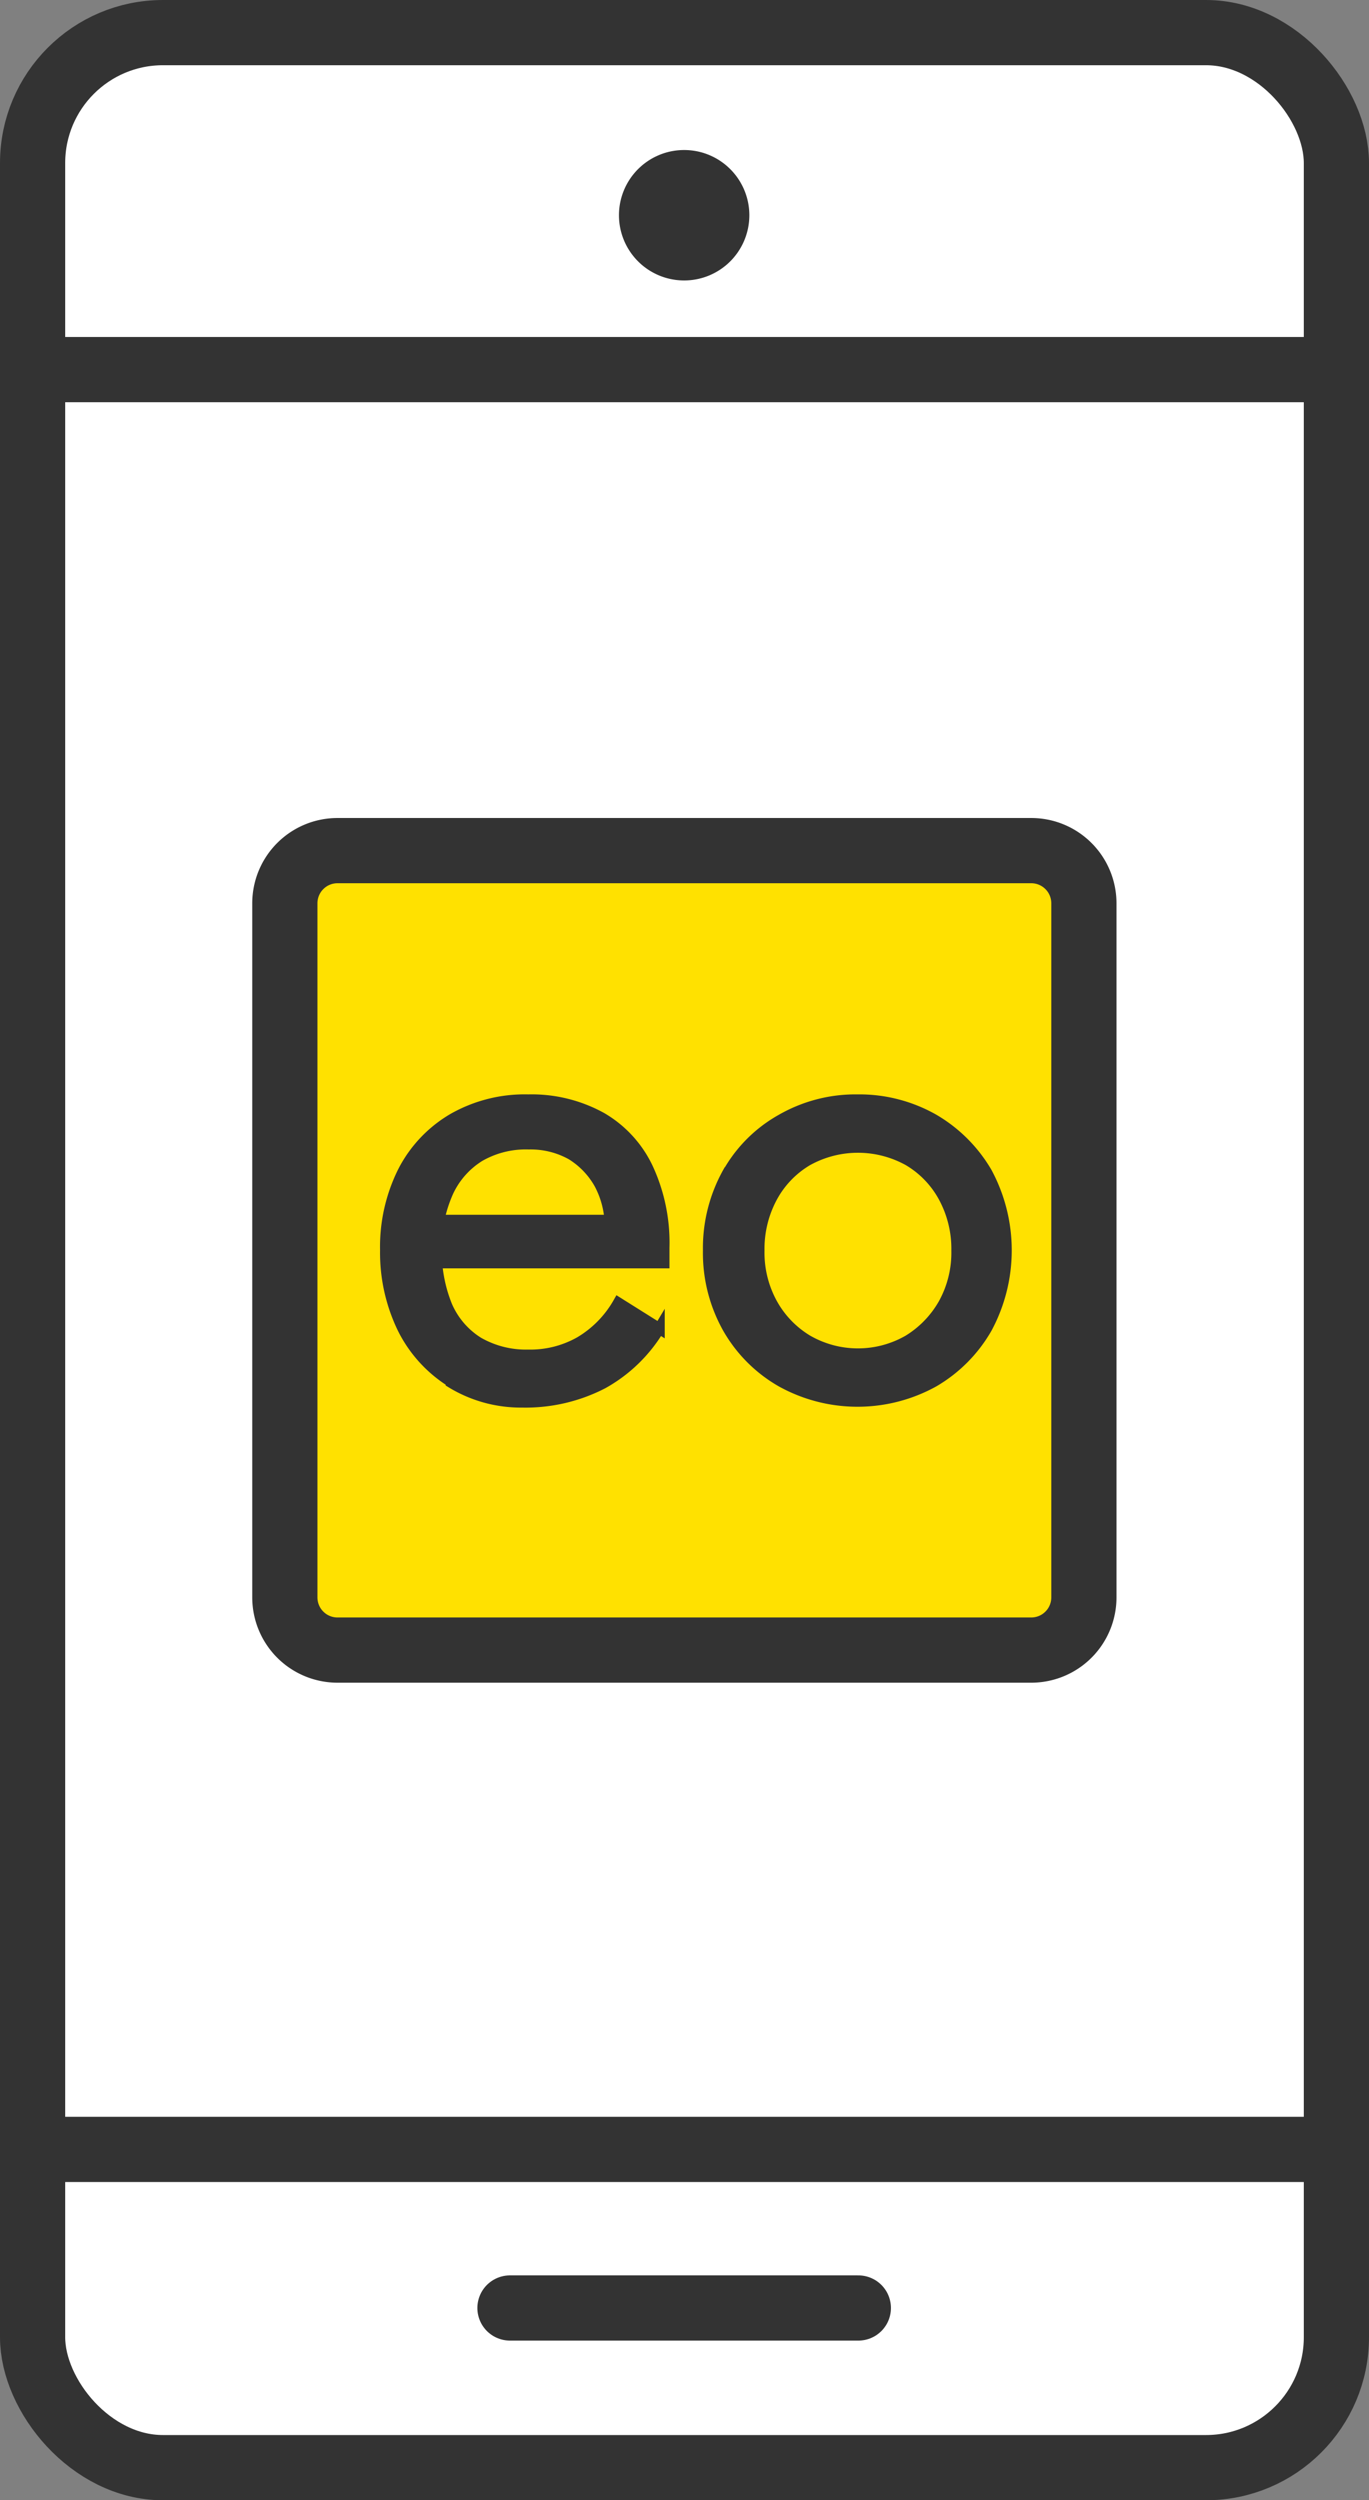
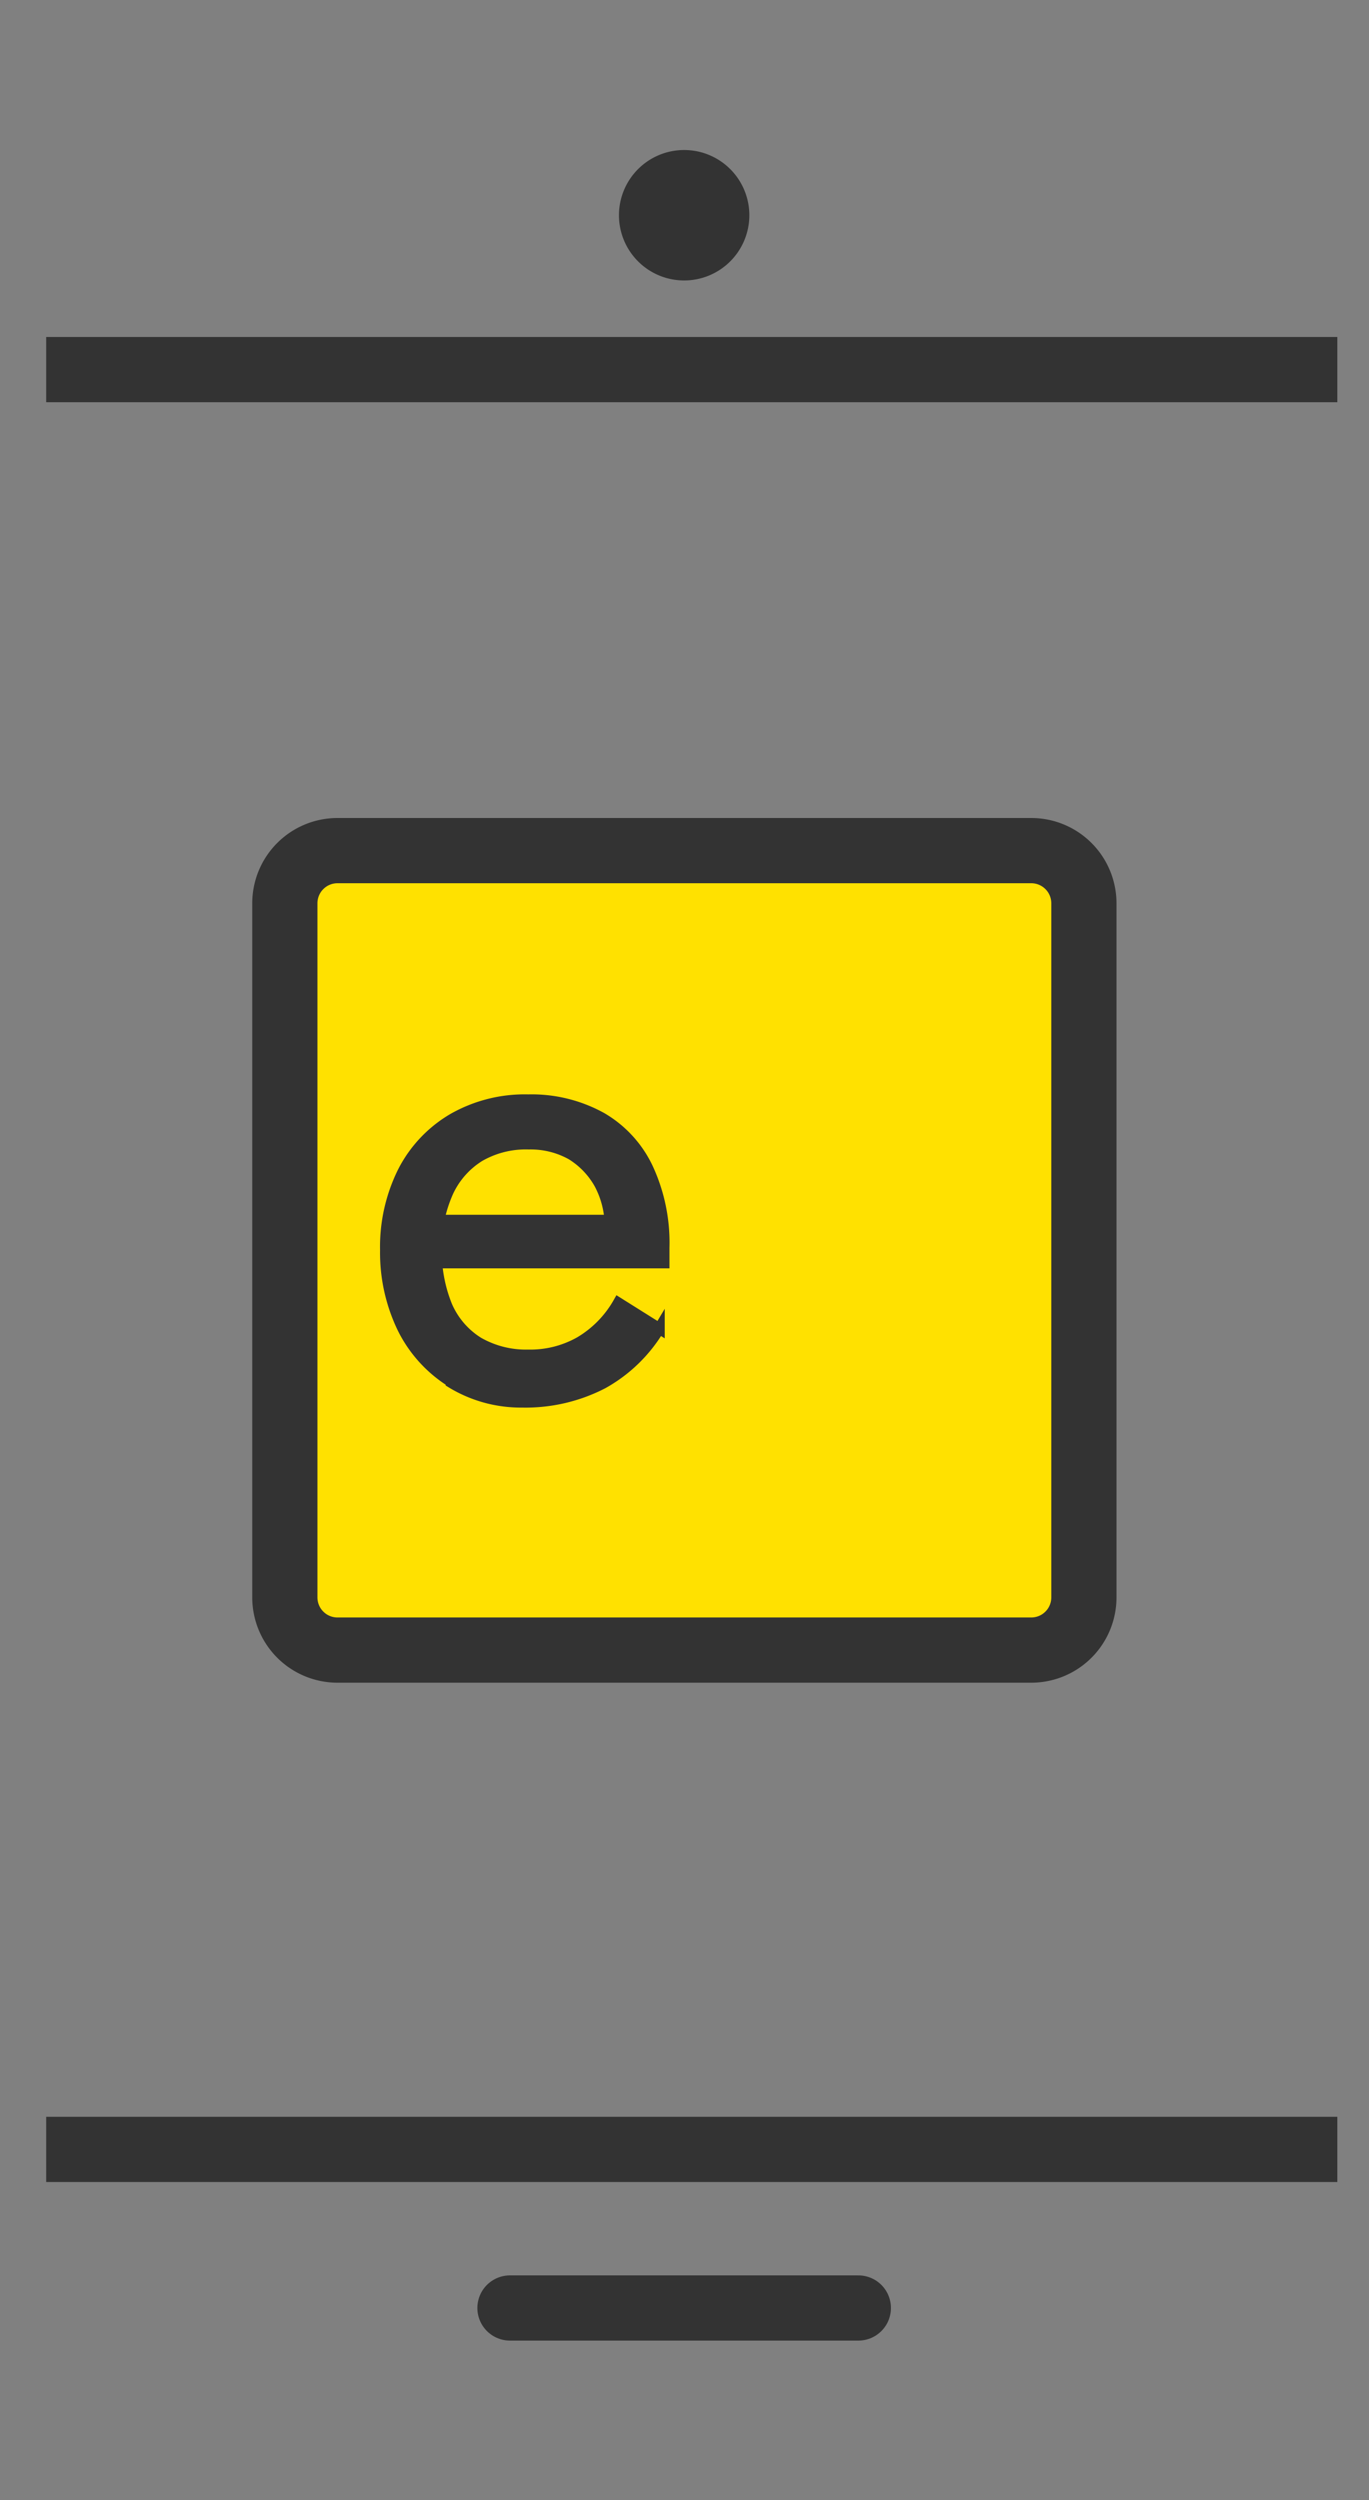
<svg xmlns="http://www.w3.org/2000/svg" width="31.5" height="57.5" viewBox="0 0 31.5 57.5">
  <rect x="0" y="0" width="31.5" height="57.5" fill="#808080" stroke="none" />
  <g id="_レイヤー_2-2" transform="translate(0.75 0.75)">
-     <rect id="長方形_80723" data-name="長方形 80723" width="30" height="56" rx="3" fill="#fff" stroke="#333" stroke-linejoin="round" stroke-width="1.5" />
    <line id="線_1620" data-name="線 1620" x2="8.016" transform="translate(10.984 52.328)" fill="none" stroke="#333" stroke-linecap="round" stroke-linejoin="round" stroke-width="1.5" />
    <circle id="楕円形_2826" data-name="楕円形 2826" cx="0.751" cy="0.751" r="0.751" transform="translate(14.241 3.452)" fill="#fff" />
-     <path id="パス_78538" data-name="パス 78538" d="M15.753,3.5a1.5,1.5,0,1,0,1.5,1.5,1.5,1.5,0,0,0-1.5-1.5Z" transform="translate(-0.761 -0.8)" fill="#333" />
+     <path id="パス_78538" data-name="パス 78538" d="M15.753,3.5a1.5,1.5,0,1,0,1.5,1.5,1.5,1.5,0,0,0-1.5-1.5" transform="translate(-0.761 -0.8)" fill="#333" />
    <line id="線_1621" data-name="線 1621" x2="29.708" transform="translate(0.313 7.75)" fill="none" stroke="#333" stroke-miterlimit="10" stroke-width="1.5" />
    <line id="線_1622" data-name="線 1622" x2="29.708" transform="translate(0.313 48.681)" fill="none" stroke="#333" stroke-miterlimit="10" stroke-width="1.5" />
    <path id="パス_78573" data-name="パス 78573" d="M1.212,0H17.174a1.212,1.212,0,0,1,1.212,1.212V17.174a1.212,1.212,0,0,1-1.212,1.212H1.212A1.212,1.212,0,0,1,0,17.174V1.212A1.212,1.212,0,0,1,1.212,0Z" transform="translate(5.804 18.812)" fill="#ffe100" stroke="#333" stroke-width="1.5" />
    <path id="パス_78539" data-name="パス 78539" d="M10.4,31.783A3.058,3.058,0,0,1,9.291,30.56a3.984,3.984,0,0,1-.4-1.8A3.873,3.873,0,0,1,9.3,26.943a2.987,2.987,0,0,1,1.152-1.212,3.335,3.335,0,0,1,1.723-.431,3.325,3.325,0,0,1,1.683.411,2.649,2.649,0,0,1,1.072,1.172A4.069,4.069,0,0,1,15.3,28.7v.351H9.631v-.982h4.759l-.461.661a1.67,1.67,0,0,0,.09-.22.907.907,0,0,0,.04-.25,2.083,2.083,0,0,0-.24-1.022,1.85,1.85,0,0,0-.651-.681,1.928,1.928,0,0,0-.982-.24,2.134,2.134,0,0,0-1.132.281,1.9,1.9,0,0,0-.721.812,3.084,3.084,0,0,0-.271,1.293,3.334,3.334,0,0,0,.24,1.333,1.854,1.854,0,0,0,.721.842,2.21,2.21,0,0,0,1.152.291,2.317,2.317,0,0,0,1.192-.3,2.46,2.46,0,0,0,.882-.9l.942.591a3.485,3.485,0,0,1-1.3,1.262,3.867,3.867,0,0,1-1.854.431A3.066,3.066,0,0,1,10.4,31.8Z" transform="translate(-0.771 -0.757)" fill="#333" stroke="#333" stroke-width="0.25" />
-     <path id="パス_78540" data-name="パス 78540" d="M16.761,26.973a3.21,3.21,0,0,1,1.232-1.222,3.425,3.425,0,0,1,1.743-.451,3.462,3.462,0,0,1,1.753.451,3.4,3.4,0,0,1,1.222,1.222,3.773,3.773,0,0,1,0,3.577,3.354,3.354,0,0,1-1.222,1.232,3.615,3.615,0,0,1-3.5,0,3.307,3.307,0,0,1-1.232-1.232,3.521,3.521,0,0,1-.451-1.783,3.559,3.559,0,0,1,.451-1.794Zm1.012,3.016a2.258,2.258,0,0,0,.812.842,2.33,2.33,0,0,0,2.325,0,2.335,2.335,0,0,0,.812-.842,2.43,2.43,0,0,0,.3-1.222,2.5,2.5,0,0,0-.3-1.232,2.186,2.186,0,0,0-.812-.842,2.4,2.4,0,0,0-2.325,0,2.186,2.186,0,0,0-.812.842,2.5,2.5,0,0,0-.3,1.232A2.43,2.43,0,0,0,17.773,29.989Z" transform="translate(-0.757 -0.757)" fill="#333" stroke="#333" stroke-width="0.25" />
  </g>
</svg>